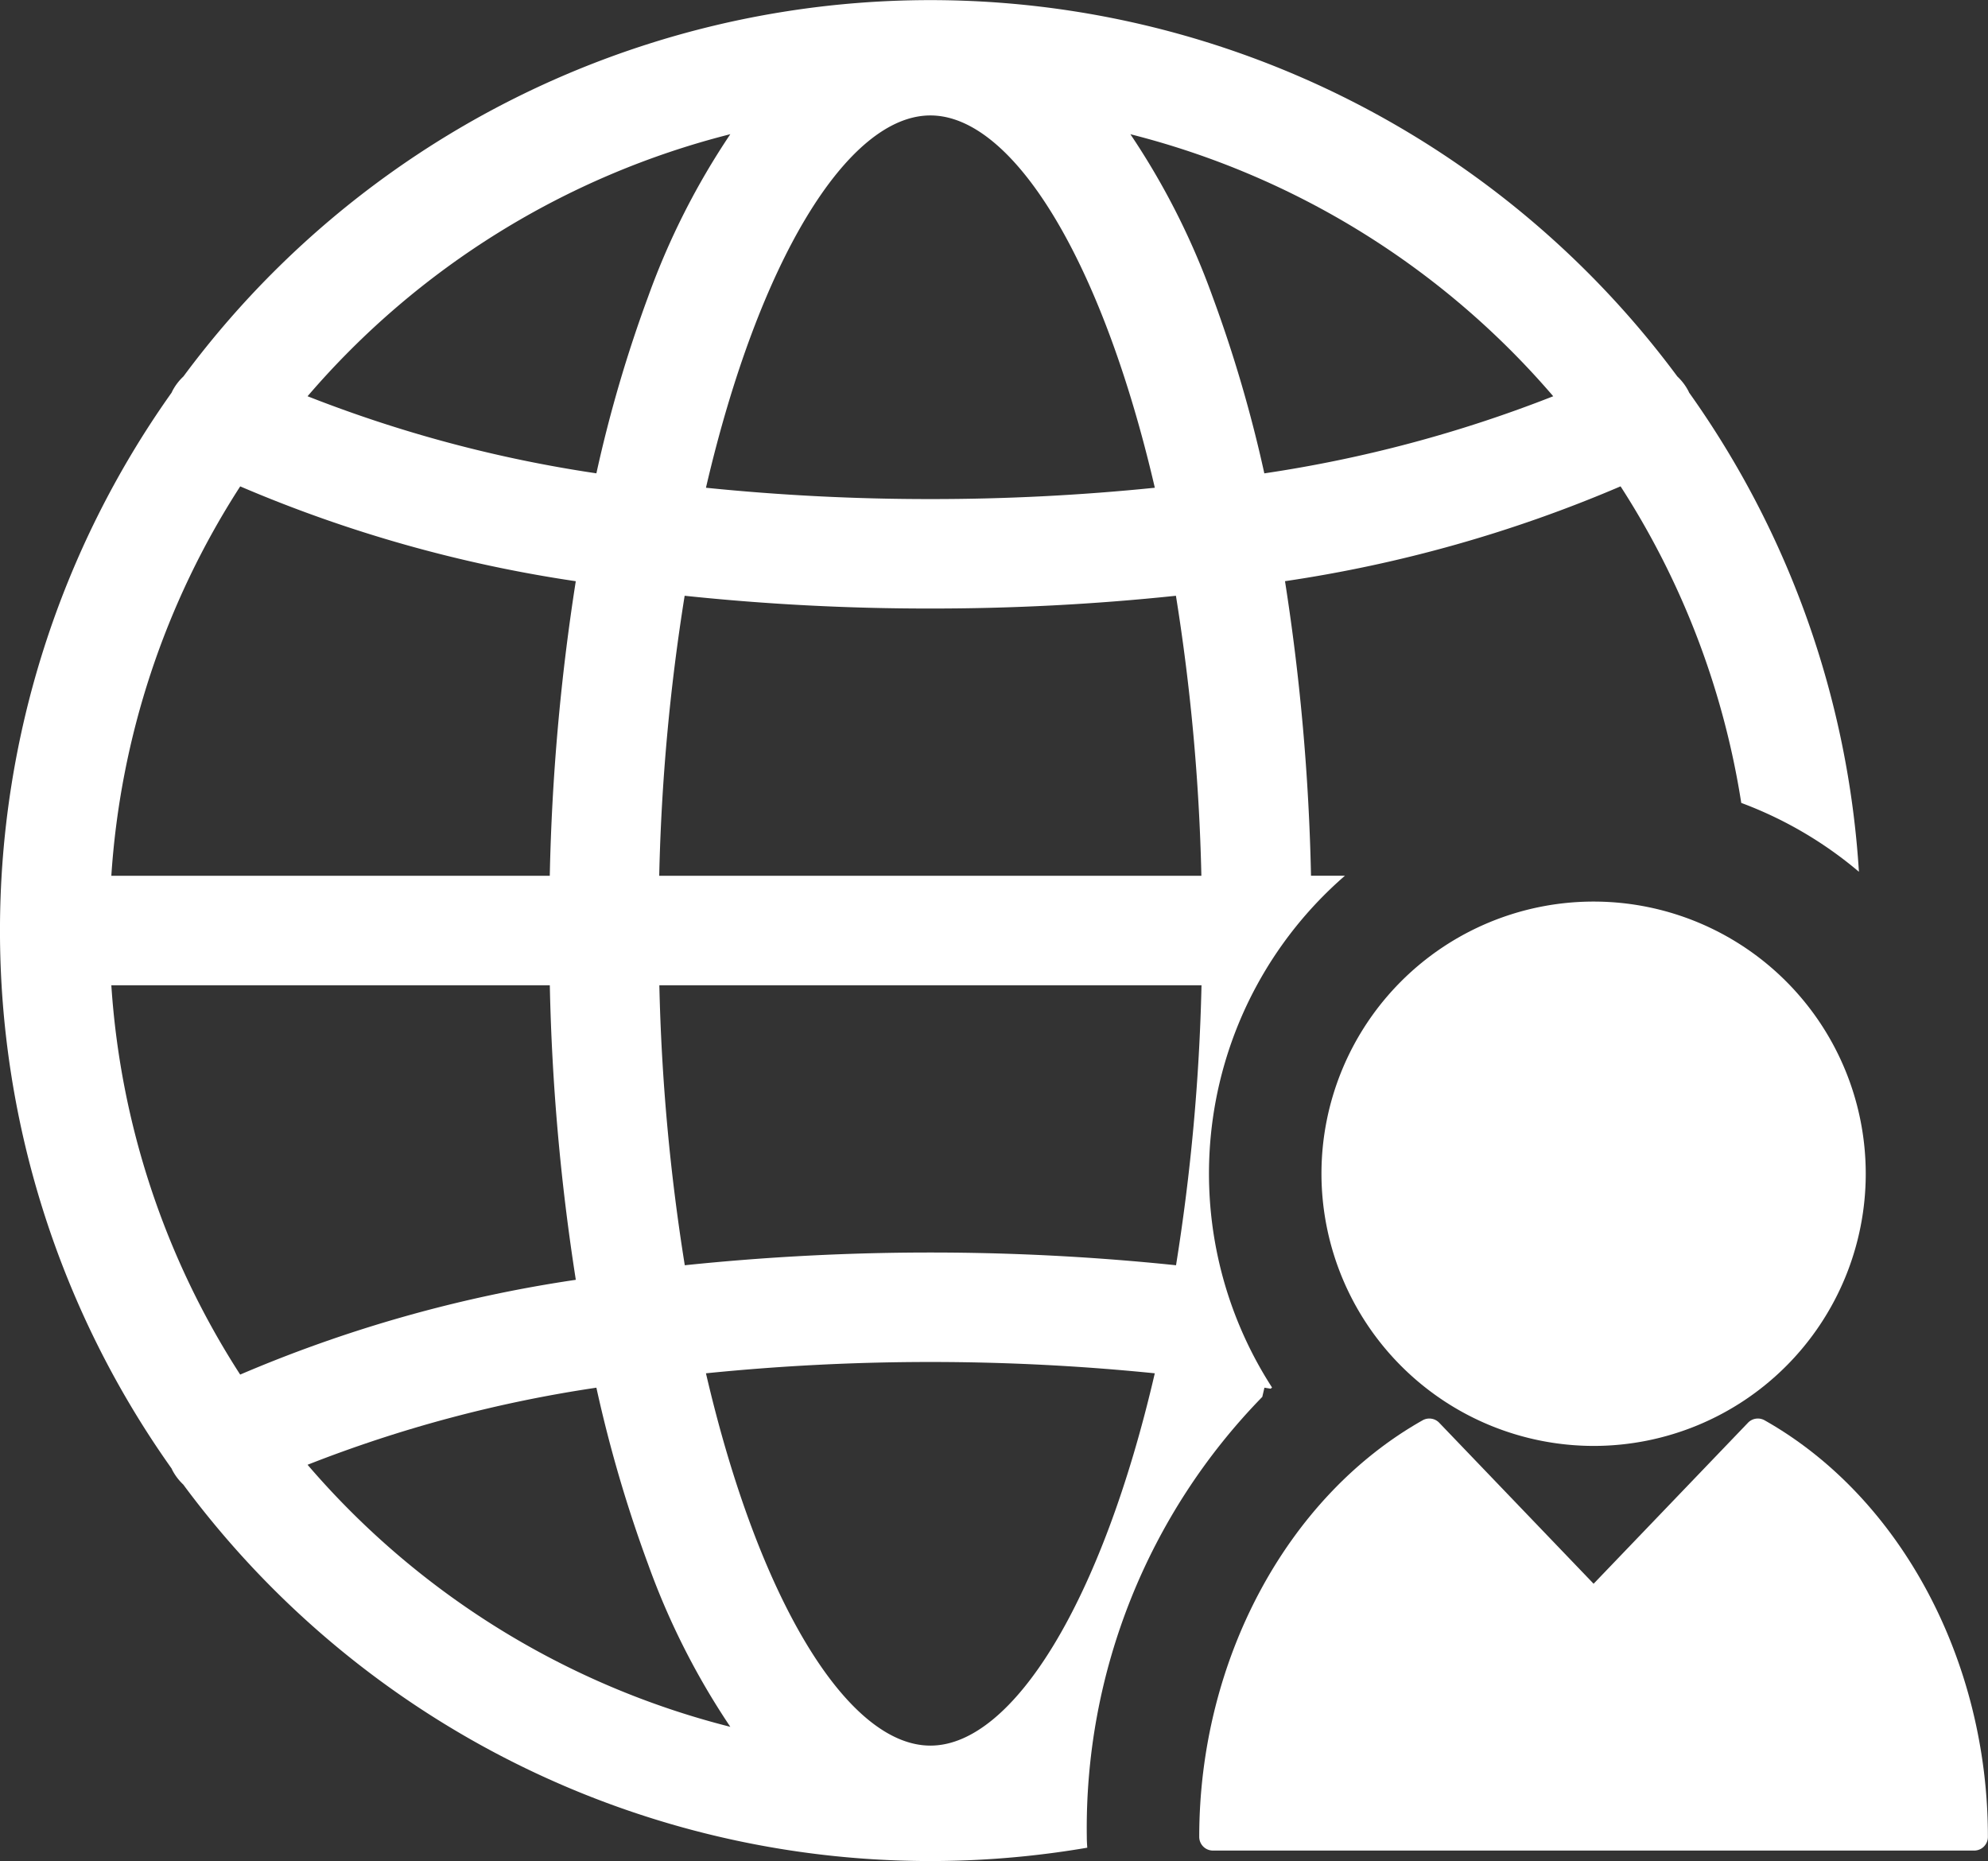
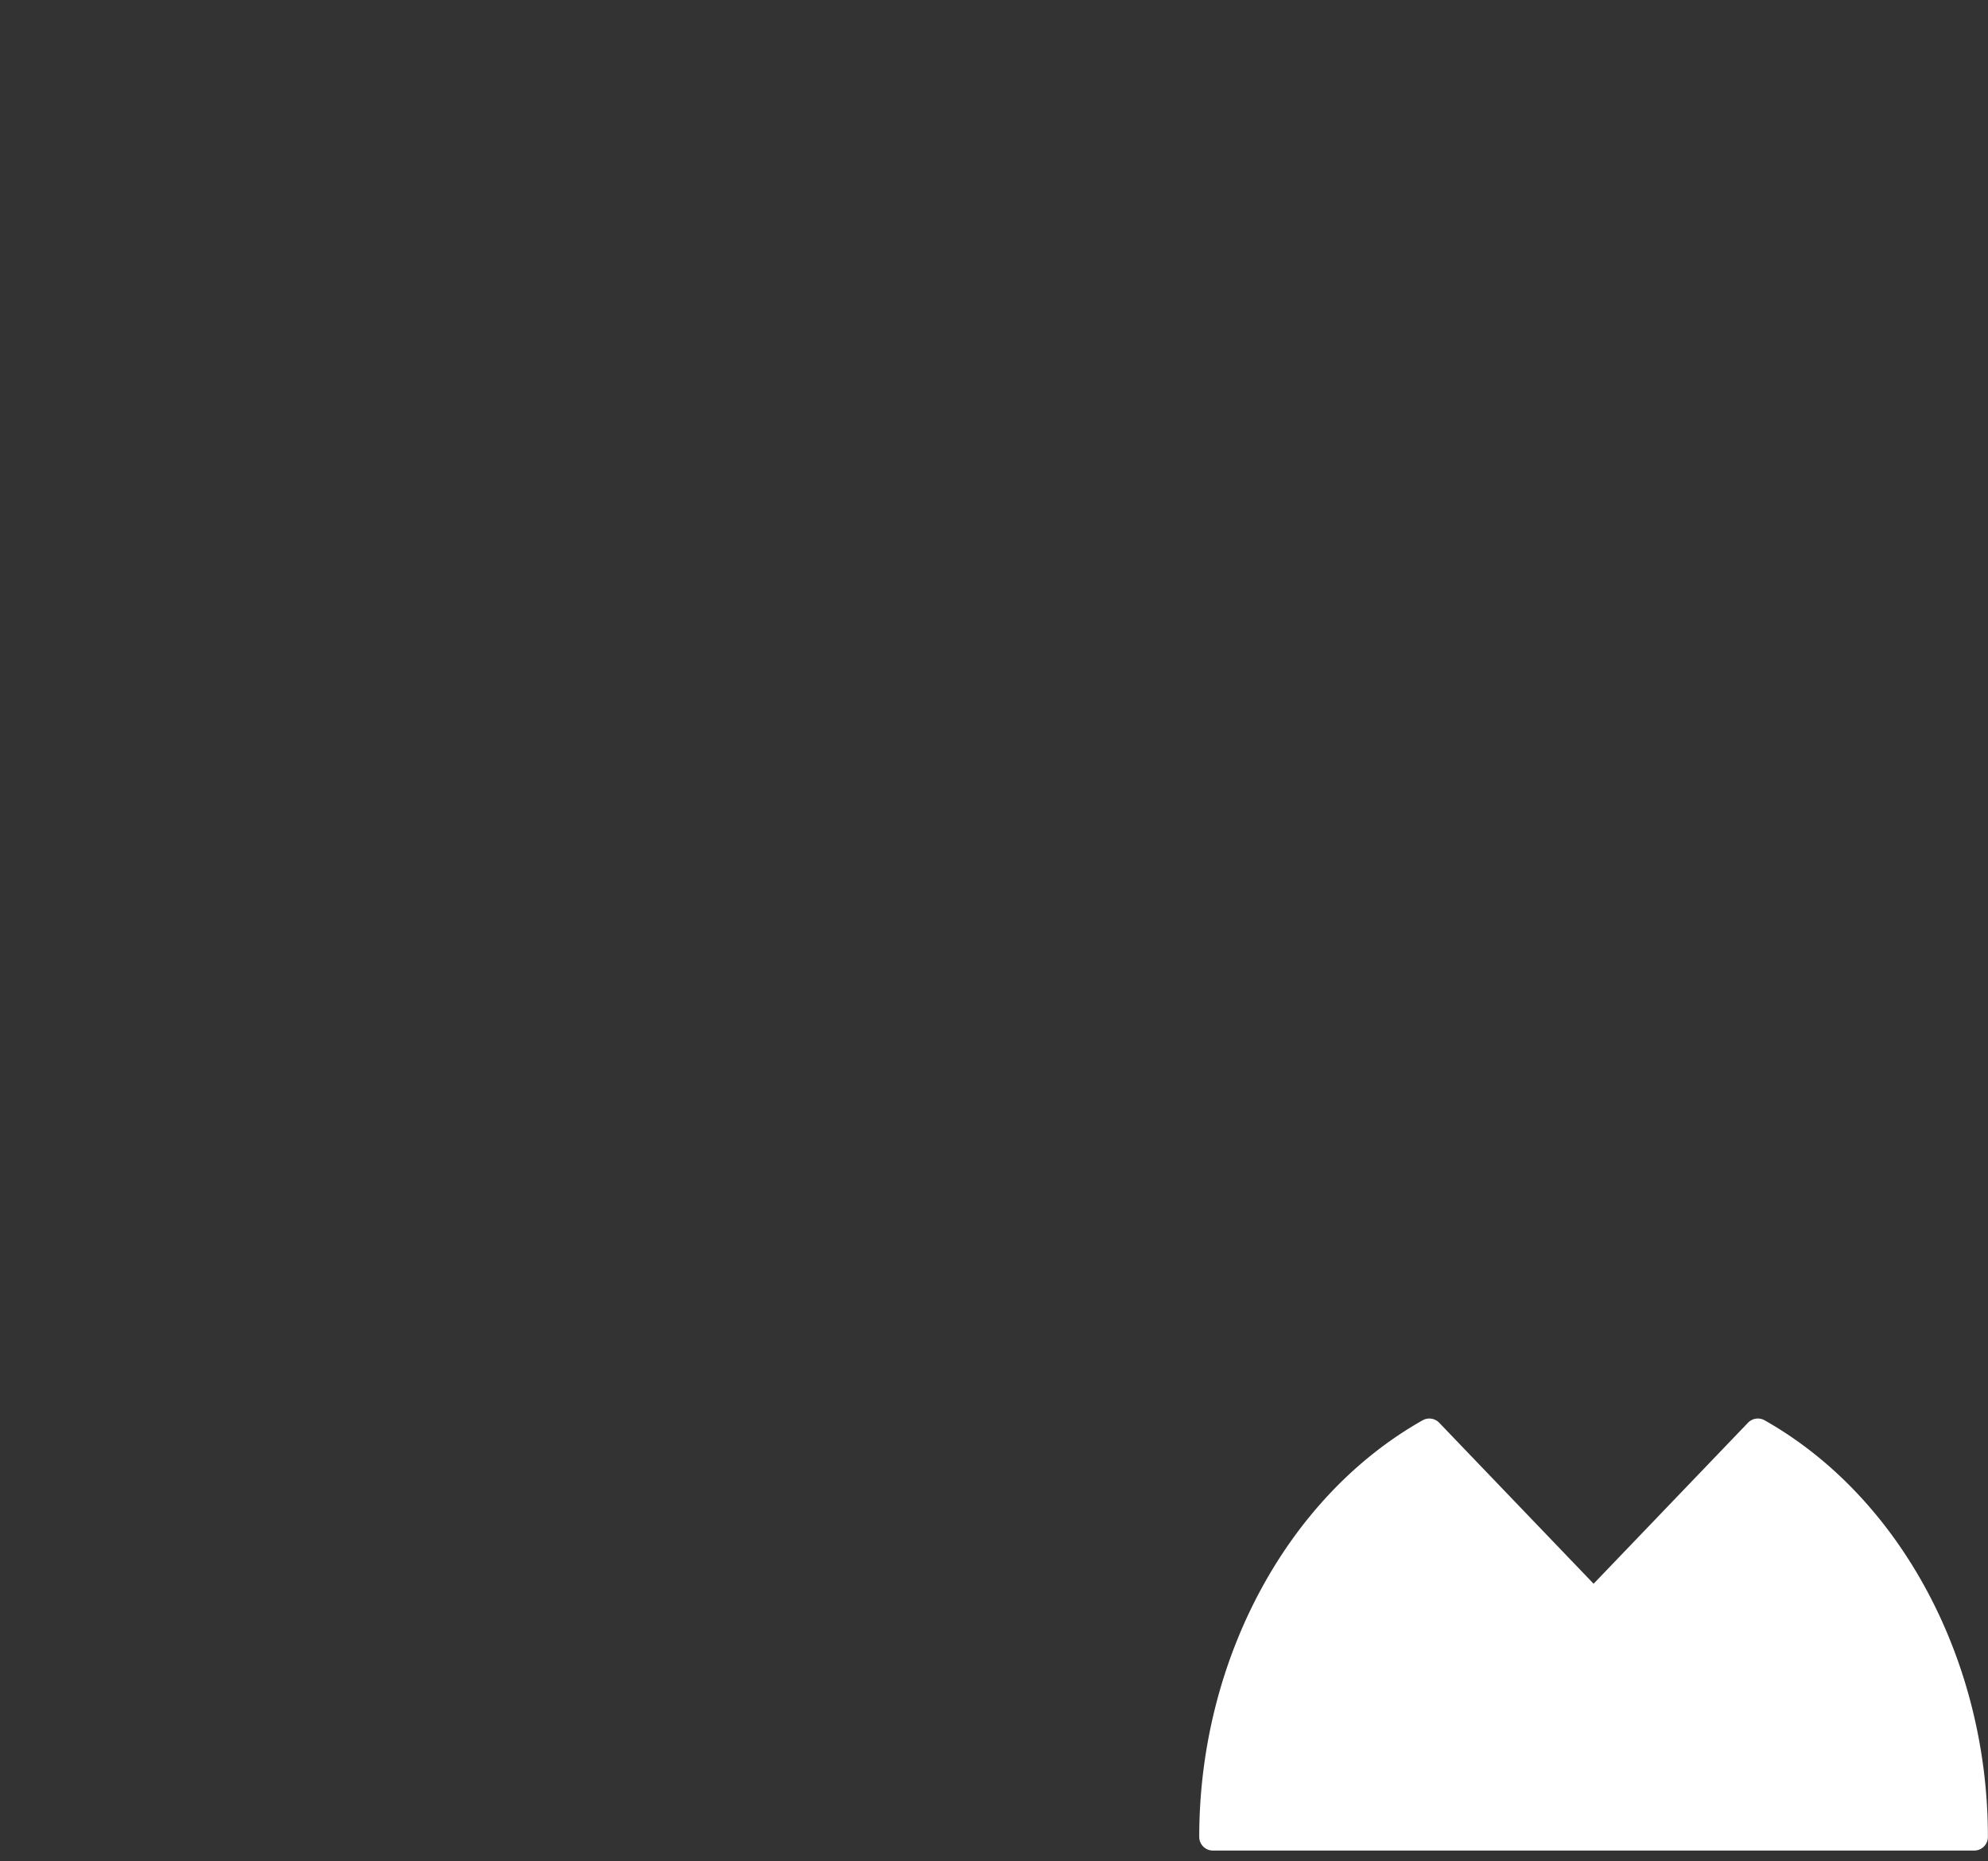
<svg xmlns="http://www.w3.org/2000/svg" id="global-user" width="59.711" height="55.89" viewBox="0 0 59.711 55.89">
  <rect x="0" y="0" width="59.711" height="55.89" fill="#333333" stroke="none" />
-   <path id="Path_856" data-name="Path 856" d="M37.914,53.57c.021-.092.043-.183.064-.276l.189.031.039-.038a11.84,11.84,0,0,1,2.19-15.368H39.377a65.832,65.832,0,0,0-.781-8.846,40.734,40.734,0,0,0,10.079-2.848A24.5,24.5,0,0,1,52.3,35.732,11.877,11.877,0,0,1,55.834,37.8a27.784,27.784,0,0,0-5.1-14.39c-.009-.019-.017-.039-.027-.058a1.642,1.642,0,0,0-.328-.428,27.918,27.918,0,0,0-44.869,0,1.642,1.642,0,0,0-.328.428c-.01.019-.018.039-.027.058a27.893,27.893,0,0,0,0,32.313c.009.019.017.039.027.058a1.638,1.638,0,0,0,.322.421A27.919,27.919,0,0,0,32.657,67.109c-.008-.108-.014-.216-.014-.325A18.54,18.54,0,0,1,37.914,53.57Zm-2.59-3.953a71.349,71.349,0,0,0-14.756,0,61.663,61.663,0,0,1-.764-8.409H36.088A61.686,61.686,0,0,1,35.323,49.617ZM19.8,37.92a61.714,61.714,0,0,1,.764-8.409,69.937,69.937,0,0,0,7.378.383,69.937,69.937,0,0,0,7.378-.383,61.661,61.661,0,0,1,.764,8.409Zm26.85-14.4a39.509,39.509,0,0,1-8.675,2.315,40.32,40.32,0,0,0-1.559-5.319,22.19,22.19,0,0,0-2.464-4.866A24.7,24.7,0,0,1,46.652,23.519ZM27.945,15.086c2.482,0,5.154,4.345,6.741,11.181a66.14,66.14,0,0,1-6.741.34,66.138,66.138,0,0,1-6.741-.34C22.792,19.43,25.463,15.086,27.945,15.086Zm-6.009.563a22.2,22.2,0,0,0-2.464,4.866,40.27,40.27,0,0,0-1.559,5.319,39.5,39.5,0,0,1-8.675-2.315A24.7,24.7,0,0,1,21.936,15.649ZM7.215,26.226a40.725,40.725,0,0,0,10.079,2.848,65.832,65.832,0,0,0-.781,8.846H3.344A24.5,24.5,0,0,1,7.215,26.226Zm0,26.676A24.5,24.5,0,0,1,3.344,41.208h13.17a65.832,65.832,0,0,0,.781,8.846A40.732,40.732,0,0,0,7.215,52.9Zm2.023,2.707a39.5,39.5,0,0,1,8.675-2.315,40.27,40.27,0,0,0,1.559,5.319,22.19,22.19,0,0,0,2.464,4.866A24.7,24.7,0,0,1,9.238,55.609Zm18.707,8.434c-2.482,0-5.154-4.345-6.741-11.181a67,67,0,0,1,13.481,0C33.1,59.7,30.428,64.043,27.945,64.043Z" transform="translate(0 -11.619)" fill="#fff" />
  <g id="Group_1005" data-name="Group 1005" transform="translate(36.022 27.076)">
-     <path id="Path_857" data-name="Path 857" d="M249.632,192.679a8.174,8.174,0,1,0-8.175-8.175A8.184,8.184,0,0,0,249.632,192.679Z" transform="translate(-237.788 -176.331)" fill="#fff" />
    <path id="Path_858" data-name="Path 858" d="M236.116,270.833a.411.411,0,0,0-.5.073l-4.637,4.835-4.637-4.835a.411.411,0,0,0-.5-.073c-4.075,2.3-6.708,7.21-6.708,12.51a.411.411,0,0,0,.411.411h22.866a.411.411,0,0,0,.411-.411C242.824,278.044,240.191,273.133,236.116,270.833Z" transform="translate(-219.136 -255.254)" fill="#fff" />
  </g>
</svg>